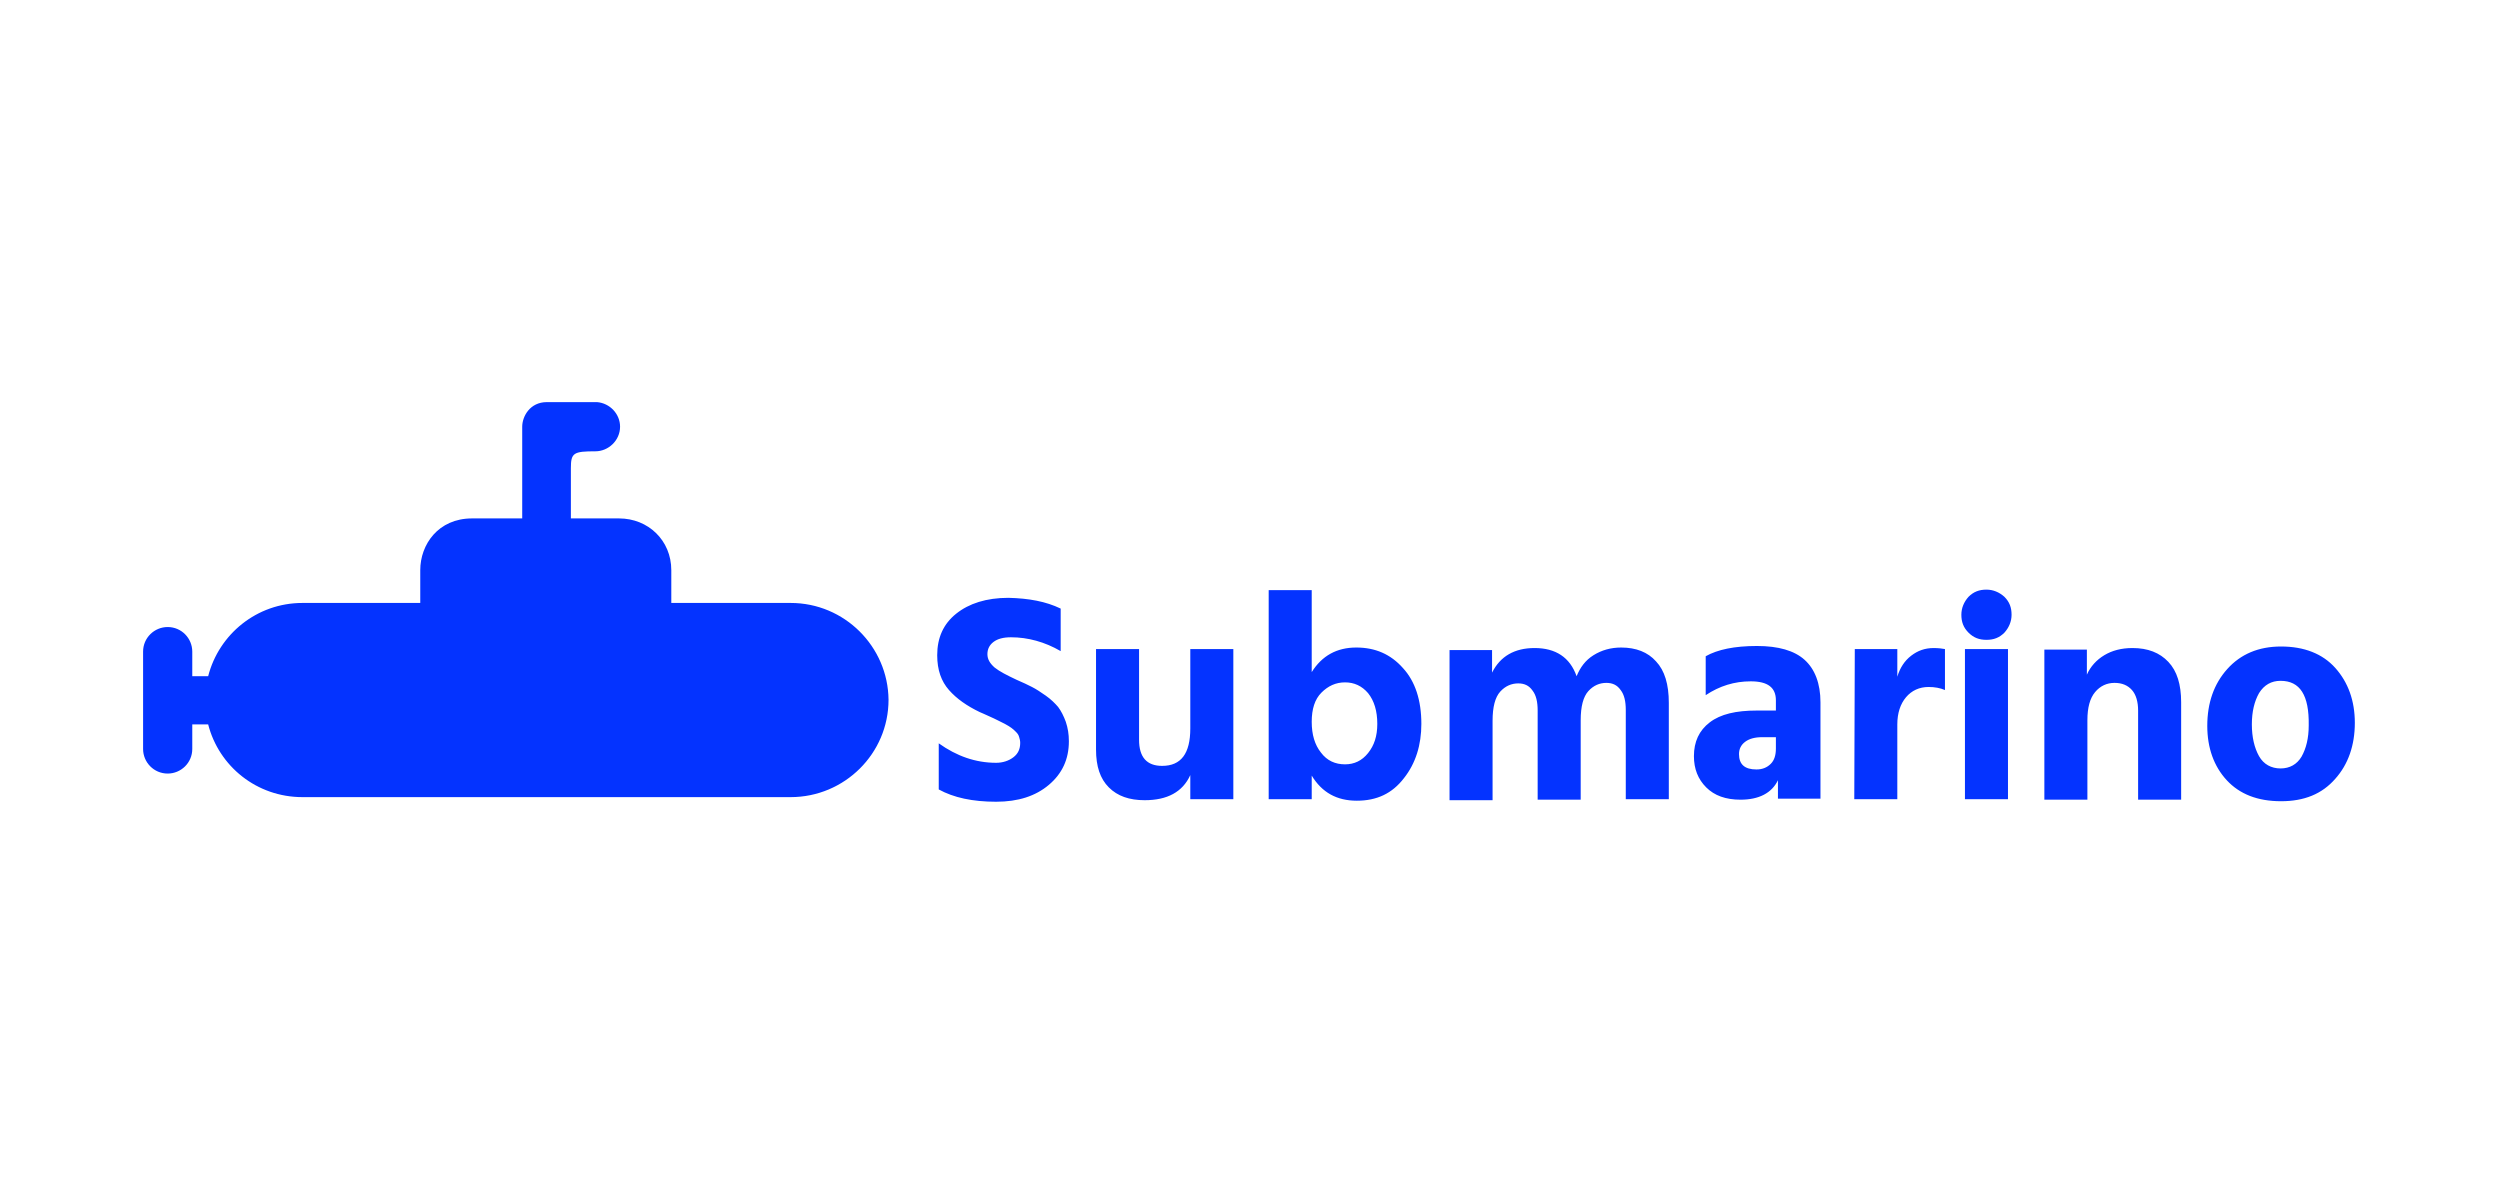
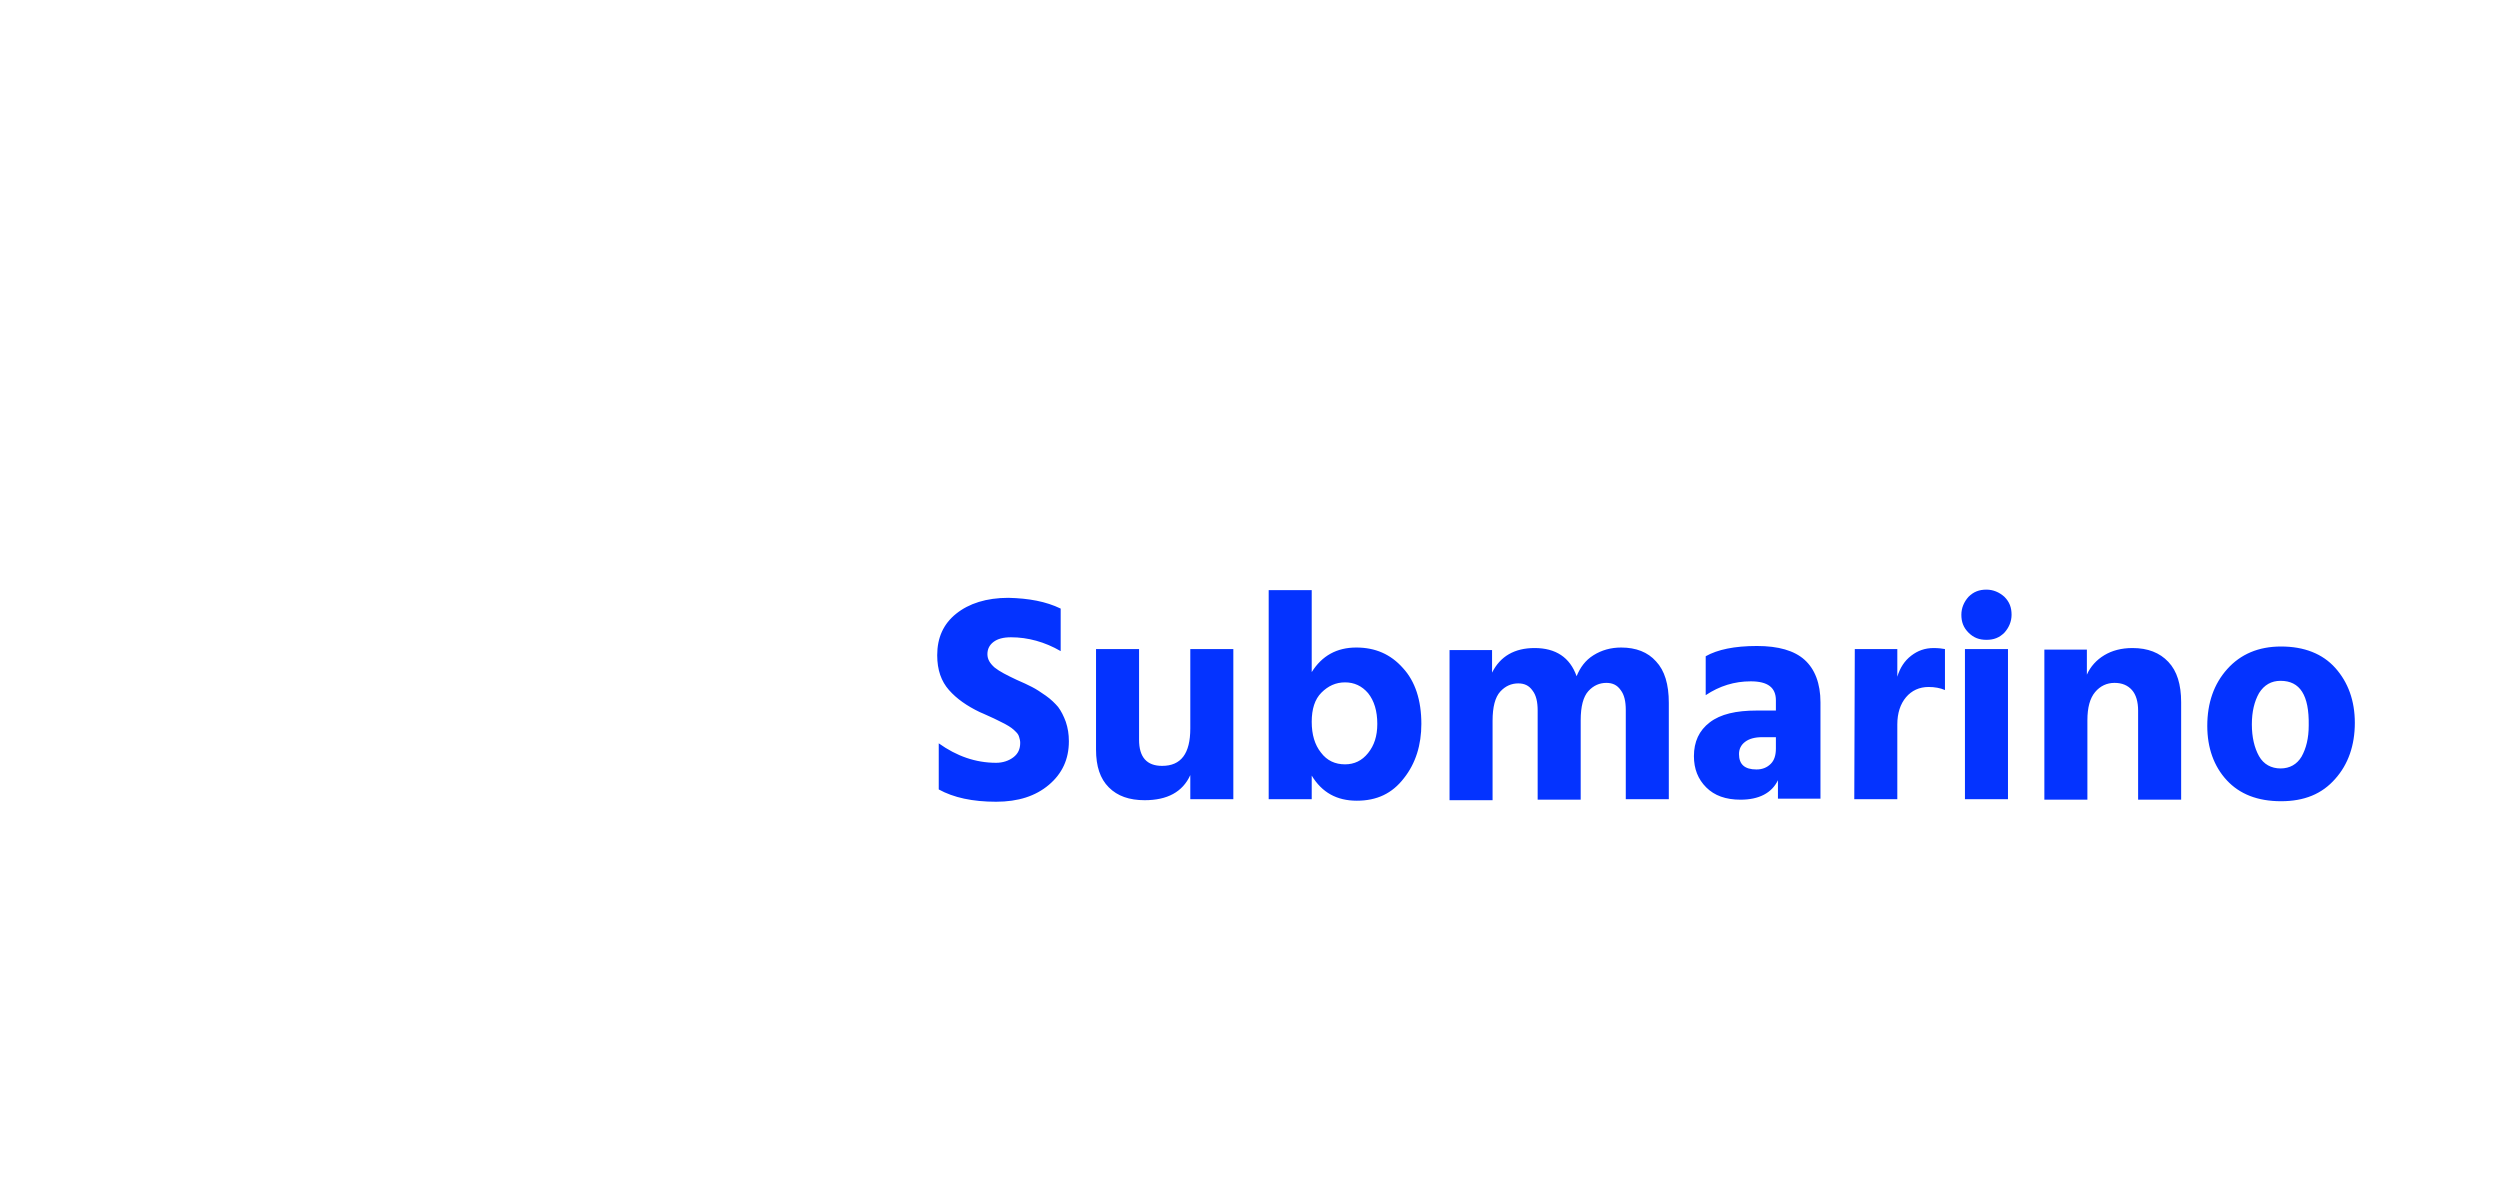
<svg xmlns="http://www.w3.org/2000/svg" version="1.1" id="Camada_1" x="0px" y="0px" viewBox="0 0 316.2 152.3" style="enable-background:new 0 0 316.2 152.3;" xml:space="preserve">
  <style type="text/css">
	.st0{fill:#0433FF;}
</style>
  <g id="g6" transform="matrix(0.648,0,0,0.648,863.867,203.399)">
-     <path id="path2_00000003813184497318139190000014819484471550235835_" class="st0" d="M-1178.8-196.2h-23.3v-6.4   c0-5.8-4.5-10.1-10.2-10.1h-9.4v-9.8c0-3,0.5-3.3,4.8-3.3c2.5,0,4.8-2.1,4.8-4.8c0-2.5-2-4.6-4.5-4.8h-9.8c-3.3,0-4.8,2.8-4.8,4.8   v17.9h-9.8c-6.6,0-10.1,5.1-10.1,10.1v6.4h-23c-8.9,0-16.3,6.1-18.4,14.3h-3.1v-4.8c0-2.6-2.1-4.8-4.8-4.8c-2.6,0-4.8,2.1-4.8,4.8   v19c0,2.6,2.1,4.8,4.8,4.8c2.6,0,4.8-2.1,4.8-4.8v-4.8h3.1c2.1,8.2,9.5,14.2,18.4,14.2h95.3c10.5,0,19.1-8.5,19.1-19   C-1159.8-187.7-1168.3-196.2-1178.8-196.2z" />
    <path id="path4" class="st0" d="M-1126.1-195.1v8.3c-3.1-1.8-6.4-2.7-9.7-2.7c-1.5,0-2.6,0.3-3.4,0.9s-1.2,1.4-1.2,2.4   c0,1,0.5,1.8,1.4,2.6c1,0.8,2.4,1.5,4.3,2.4c1.2,0.5,2.2,1,3,1.4c0.8,0.4,1.7,1,2.7,1.7c1,0.7,1.8,1.5,2.4,2.2   c0.6,0.8,1.1,1.8,1.5,2.9c0.4,1.2,0.6,2.4,0.6,3.8c0,3.5-1.3,6.3-3.9,8.5c-2.6,2.2-6,3.3-10.3,3.3c-4.6,0-8.3-0.8-11.2-2.4v-9   c3.5,2.5,7.2,3.8,11.2,3.8c1.3,0,2.5-0.4,3.4-1.1c0.9-0.7,1.3-1.6,1.3-2.8c0-0.4-0.1-0.8-0.2-1.1c-0.1-0.4-0.3-0.7-0.6-1   c-0.3-0.3-0.6-0.6-0.9-0.8c-0.3-0.2-0.7-0.5-1.3-0.8c-0.6-0.3-1-0.5-1.4-0.7c-0.4-0.2-1-0.5-1.7-0.8c-0.8-0.4-1.4-0.6-1.8-0.8   c-2.5-1.2-4.5-2.6-6-4.3c-1.5-1.7-2.3-3.9-2.3-6.8c0-3.4,1.2-6.1,3.7-8.1s5.9-3.1,10.2-3.1C-1132.3-197.1-1129-196.5-1126.1-195.1z    M-1100.8-187.2h8.4v29.3h-8.4v-4.7c-1.5,3.3-4.5,4.9-8.9,4.9c-3,0-5.3-0.8-7-2.5c-1.7-1.7-2.5-4.1-2.5-7.4v-19.6h8.4v17.7   c0,3.4,1.5,5.1,4.5,5.1c3.7,0,5.5-2.4,5.5-7.3L-1100.8-187.2L-1100.8-187.2z M-1077.1-198.8v16.1c2-3.2,4.9-4.8,8.7-4.8   c3.7,0,6.7,1.3,9.1,4c2.4,2.6,3.6,6.3,3.6,10.9c0,4.1-1.1,7.7-3.4,10.6c-2.3,3-5.3,4.4-9.2,4.4c-3.9,0-6.8-1.6-8.8-4.9v4.6h-8.4   v-40.8H-1077.1z M-1070.6-164.7c1.8,0,3.3-0.7,4.5-2.2s1.8-3.3,1.8-5.7c0-2.5-0.6-4.5-1.8-6c-1.2-1.4-2.7-2.1-4.5-2.1   c-1.8,0-3.3,0.7-4.6,2c-1.3,1.3-1.9,3.2-1.9,5.7c0,2.5,0.6,4.5,1.8,6C-1074.1-165.4-1072.5-164.7-1070.6-164.7L-1070.6-164.7z    M-1041.9-187.2v4.6c1.6-3.2,4.4-4.8,8.3-4.8c4.1,0,6.9,1.8,8.2,5.5c0.7-1.7,1.7-3.1,3.3-4.1s3.4-1.5,5.4-1.5   c2.9,0,5.2,0.9,6.8,2.7c1.7,1.8,2.5,4.5,2.5,8.1v18.8h-8.4v-17.4c0-1.7-0.3-3-1-3.9c-0.7-1-1.6-1.4-2.8-1.4c-1.3,0-2.5,0.5-3.5,1.6   c-1,1.1-1.5,3-1.5,5.7v15.5h-8.4v-17.4c0-1.7-0.3-3-1-3.9c-0.7-1-1.6-1.4-2.8-1.4c-1.3,0-2.5,0.5-3.5,1.6c-1,1.1-1.5,3-1.5,5.7   v15.5h-8.4v-29.3H-1041.9z M-1000.2-178.2v-7.6c2.3-1.3,5.6-2,10-2c4.2,0,7.3,0.9,9.3,2.7c2,1.8,3.1,4.6,3.1,8.3v18.8h-8.3v-3.6   c-1.2,2.5-3.7,3.8-7.3,3.8c-2.9,0-5.1-0.8-6.7-2.4c-1.6-1.6-2.4-3.6-2.4-6.1c0-2.8,1-5,3.1-6.6c2.1-1.6,5.1-2.3,9.2-2.3h3.7v-2   c0-2.5-1.6-3.7-4.9-3.7C-994.6-180.9-997.5-180-1000.2-178.2L-1000.2-178.2z M-986.5-170h-2.7c-1.4,0-2.5,0.3-3.3,0.9   s-1.2,1.4-1.2,2.4c0,2,1.1,3,3.4,3c1.2,0,2.1-0.4,2.8-1.1c0.7-0.7,1-1.7,1-3V-170z M-962.8-187.2v5.4c0.5-1.7,1.4-3.1,2.7-4.1   c1.3-1,2.7-1.5,4.4-1.5c0.9,0,1.7,0.1,2.2,0.2v8c-0.9-0.4-2-0.6-3.2-0.6c-1.8,0-3.3,0.7-4.4,2c-1.1,1.3-1.7,3.1-1.7,5.3v14.6h-8.4   l0.1-29.3H-962.8z M-948.9-190.4c-1-1-1.4-2.1-1.4-3.5c0-1.3,0.5-2.5,1.4-3.5c1-1,2.1-1.4,3.5-1.4c1.3,0,2.5,0.5,3.5,1.4   c1,1,1.4,2.1,1.4,3.5c0,1.3-0.5,2.5-1.4,3.5c-1,1-2.1,1.4-3.5,1.4C-946.8-189-947.9-189.4-948.9-190.4z M-949.6-157.9v-29.3h8.4   v29.3H-949.6z M-925.8-187.2v5c0.7-1.6,1.9-2.9,3.4-3.8c1.5-0.9,3.3-1.4,5.5-1.4c3,0,5.3,0.9,7,2.7c1.7,1.8,2.5,4.4,2.5,7.9v19   h-8.4v-17.4c0-1.7-0.4-3.1-1.2-4c-0.8-0.9-1.9-1.4-3.4-1.4c-1.5,0-2.8,0.6-3.8,1.8c-1,1.2-1.5,3-1.5,5.5v15.5h-8.4v-29.3H-925.8z    M-887.9-157.5c-4.6,0-8.1-1.4-10.6-4.1c-2.5-2.7-3.8-6.3-3.8-10.6c0-4.5,1.3-8.2,3.9-11.1c2.6-2.9,6.1-4.4,10.5-4.4   c4.5,0,8.1,1.4,10.6,4.2c2.5,2.8,3.8,6.4,3.8,10.7c0,4.4-1.3,8.1-3.8,10.9C-879.9-158.9-883.4-157.5-887.9-157.5L-887.9-157.5z    M-888-181c-1.8,0-3.2,0.8-4.2,2.4c-0.9,1.6-1.4,3.6-1.4,6.1c0,2.5,0.5,4.6,1.4,6.2c0.9,1.6,2.4,2.4,4.2,2.4c1.8,0,3.2-0.8,4.1-2.3   c0.9-1.6,1.4-3.6,1.4-6.1C-882.4-178.2-884.2-181-888-181z" />
  </g>
</svg>